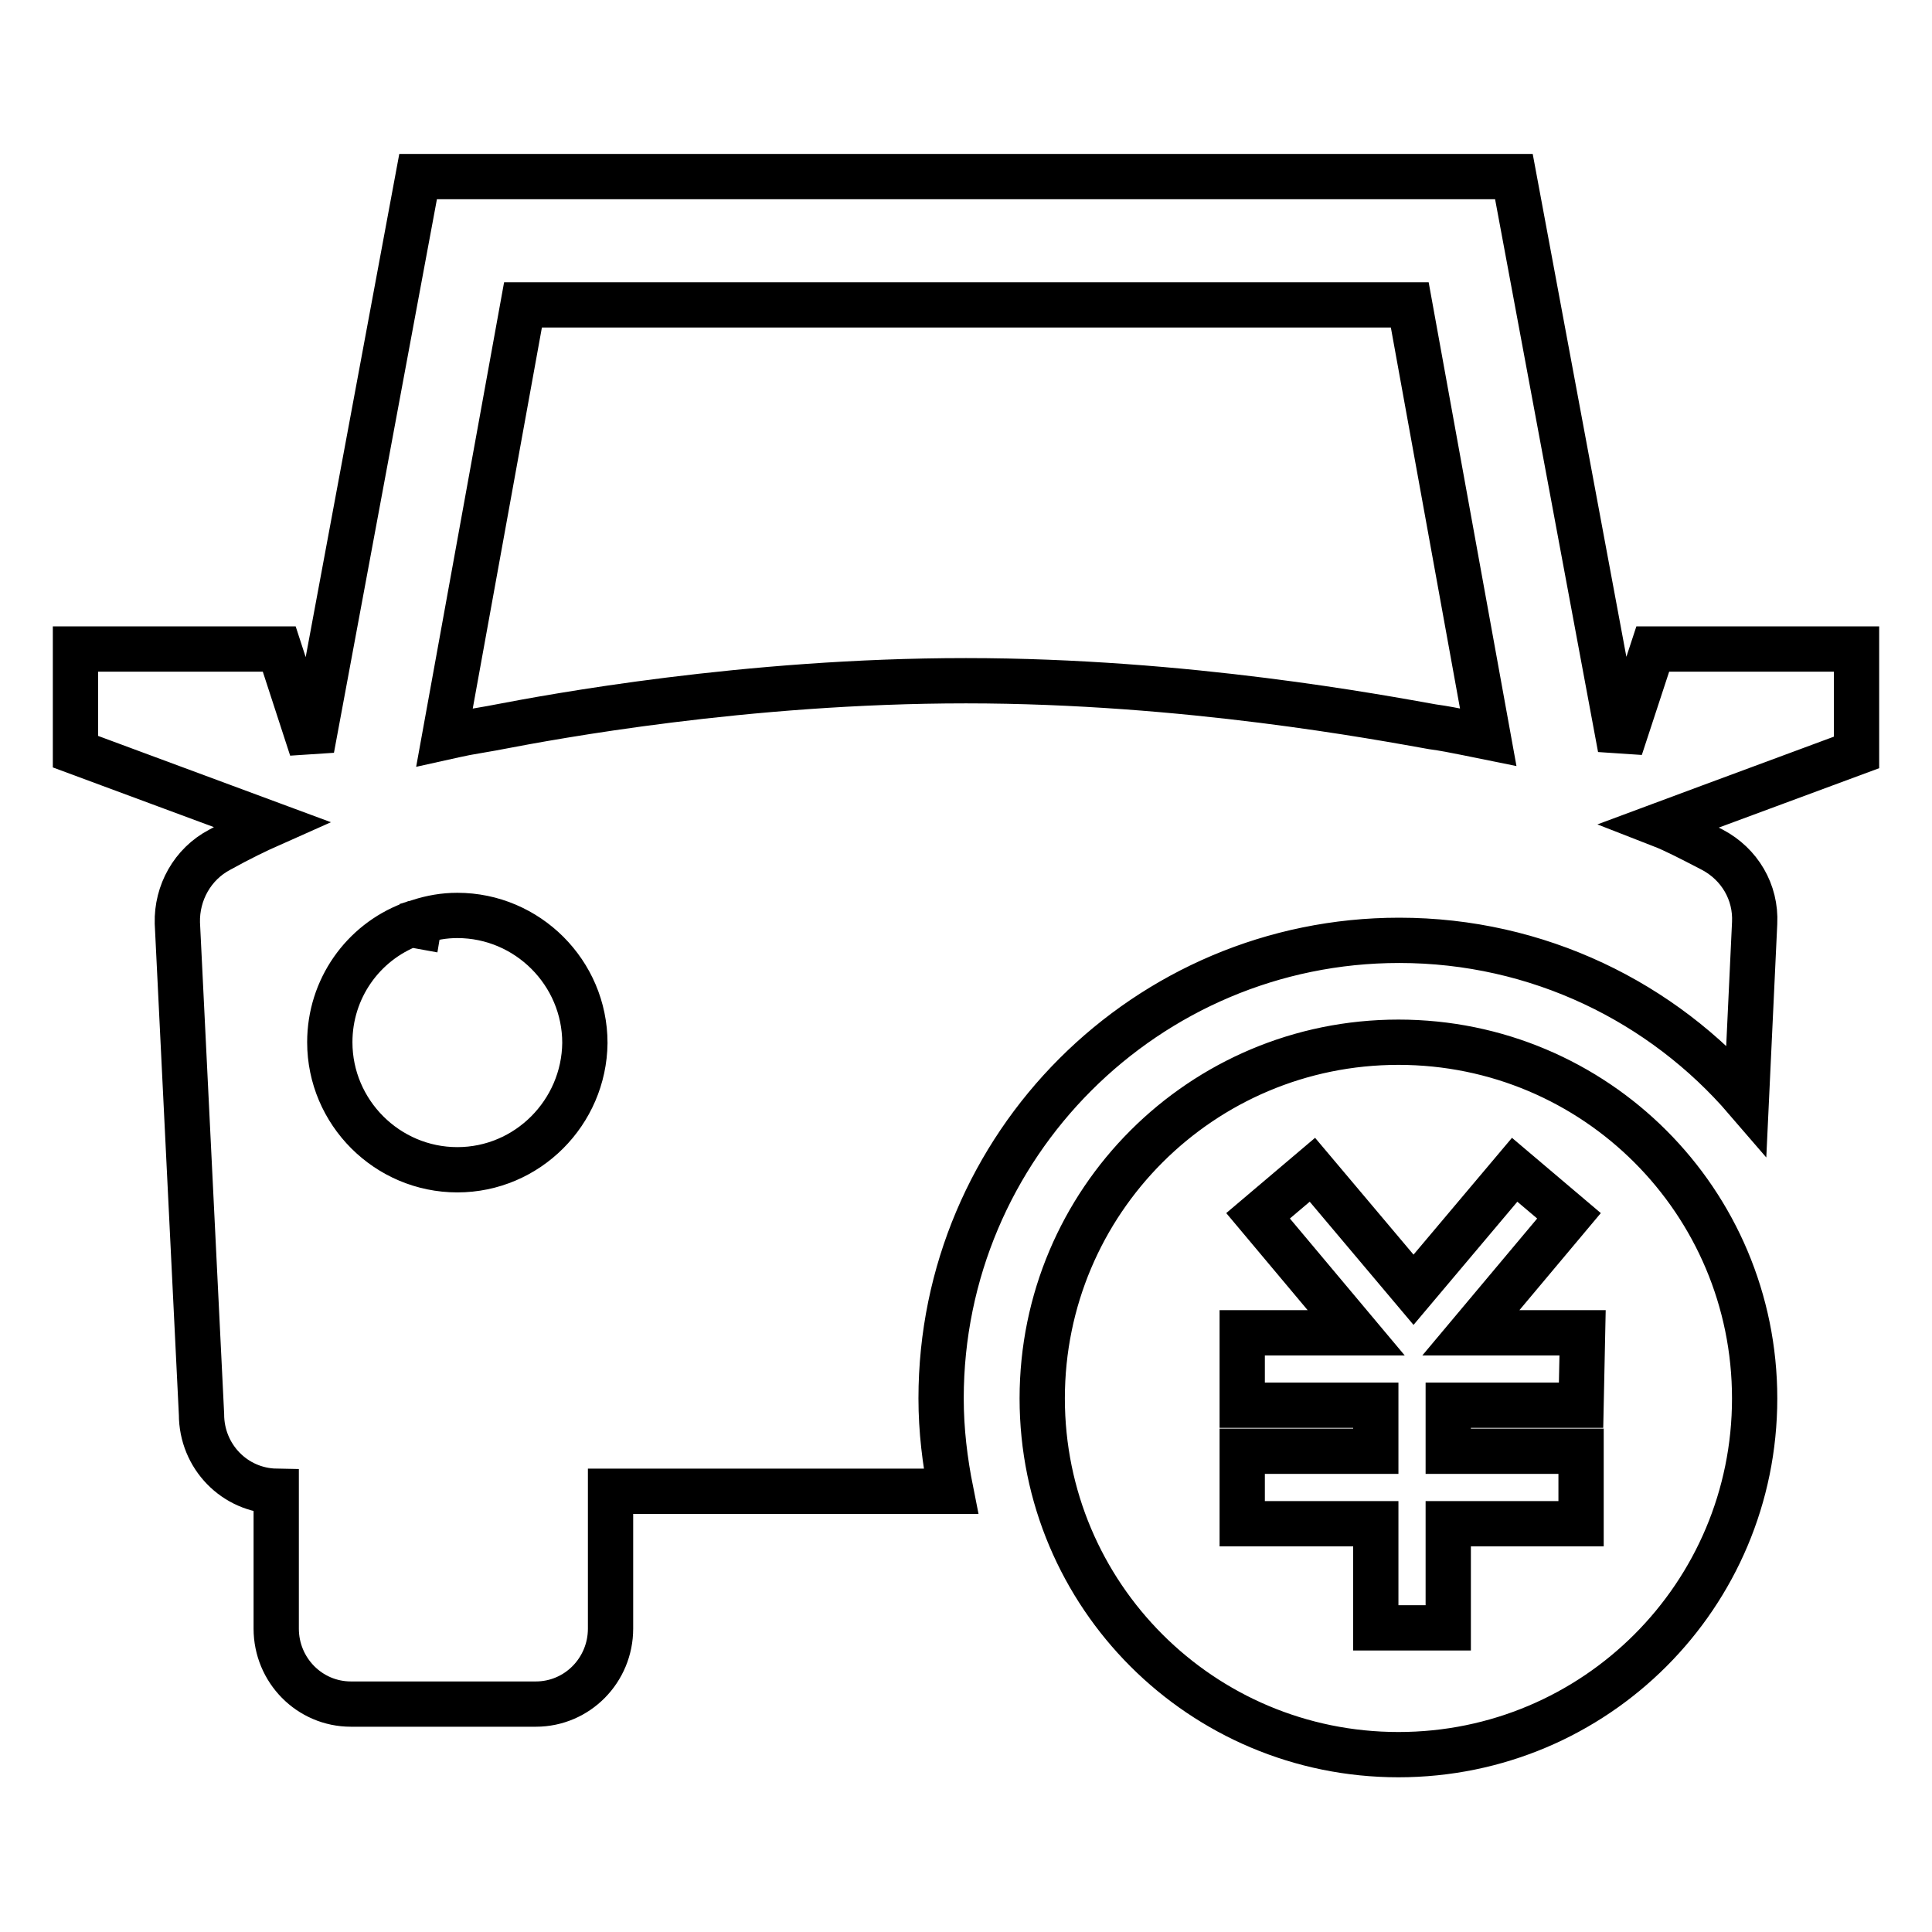
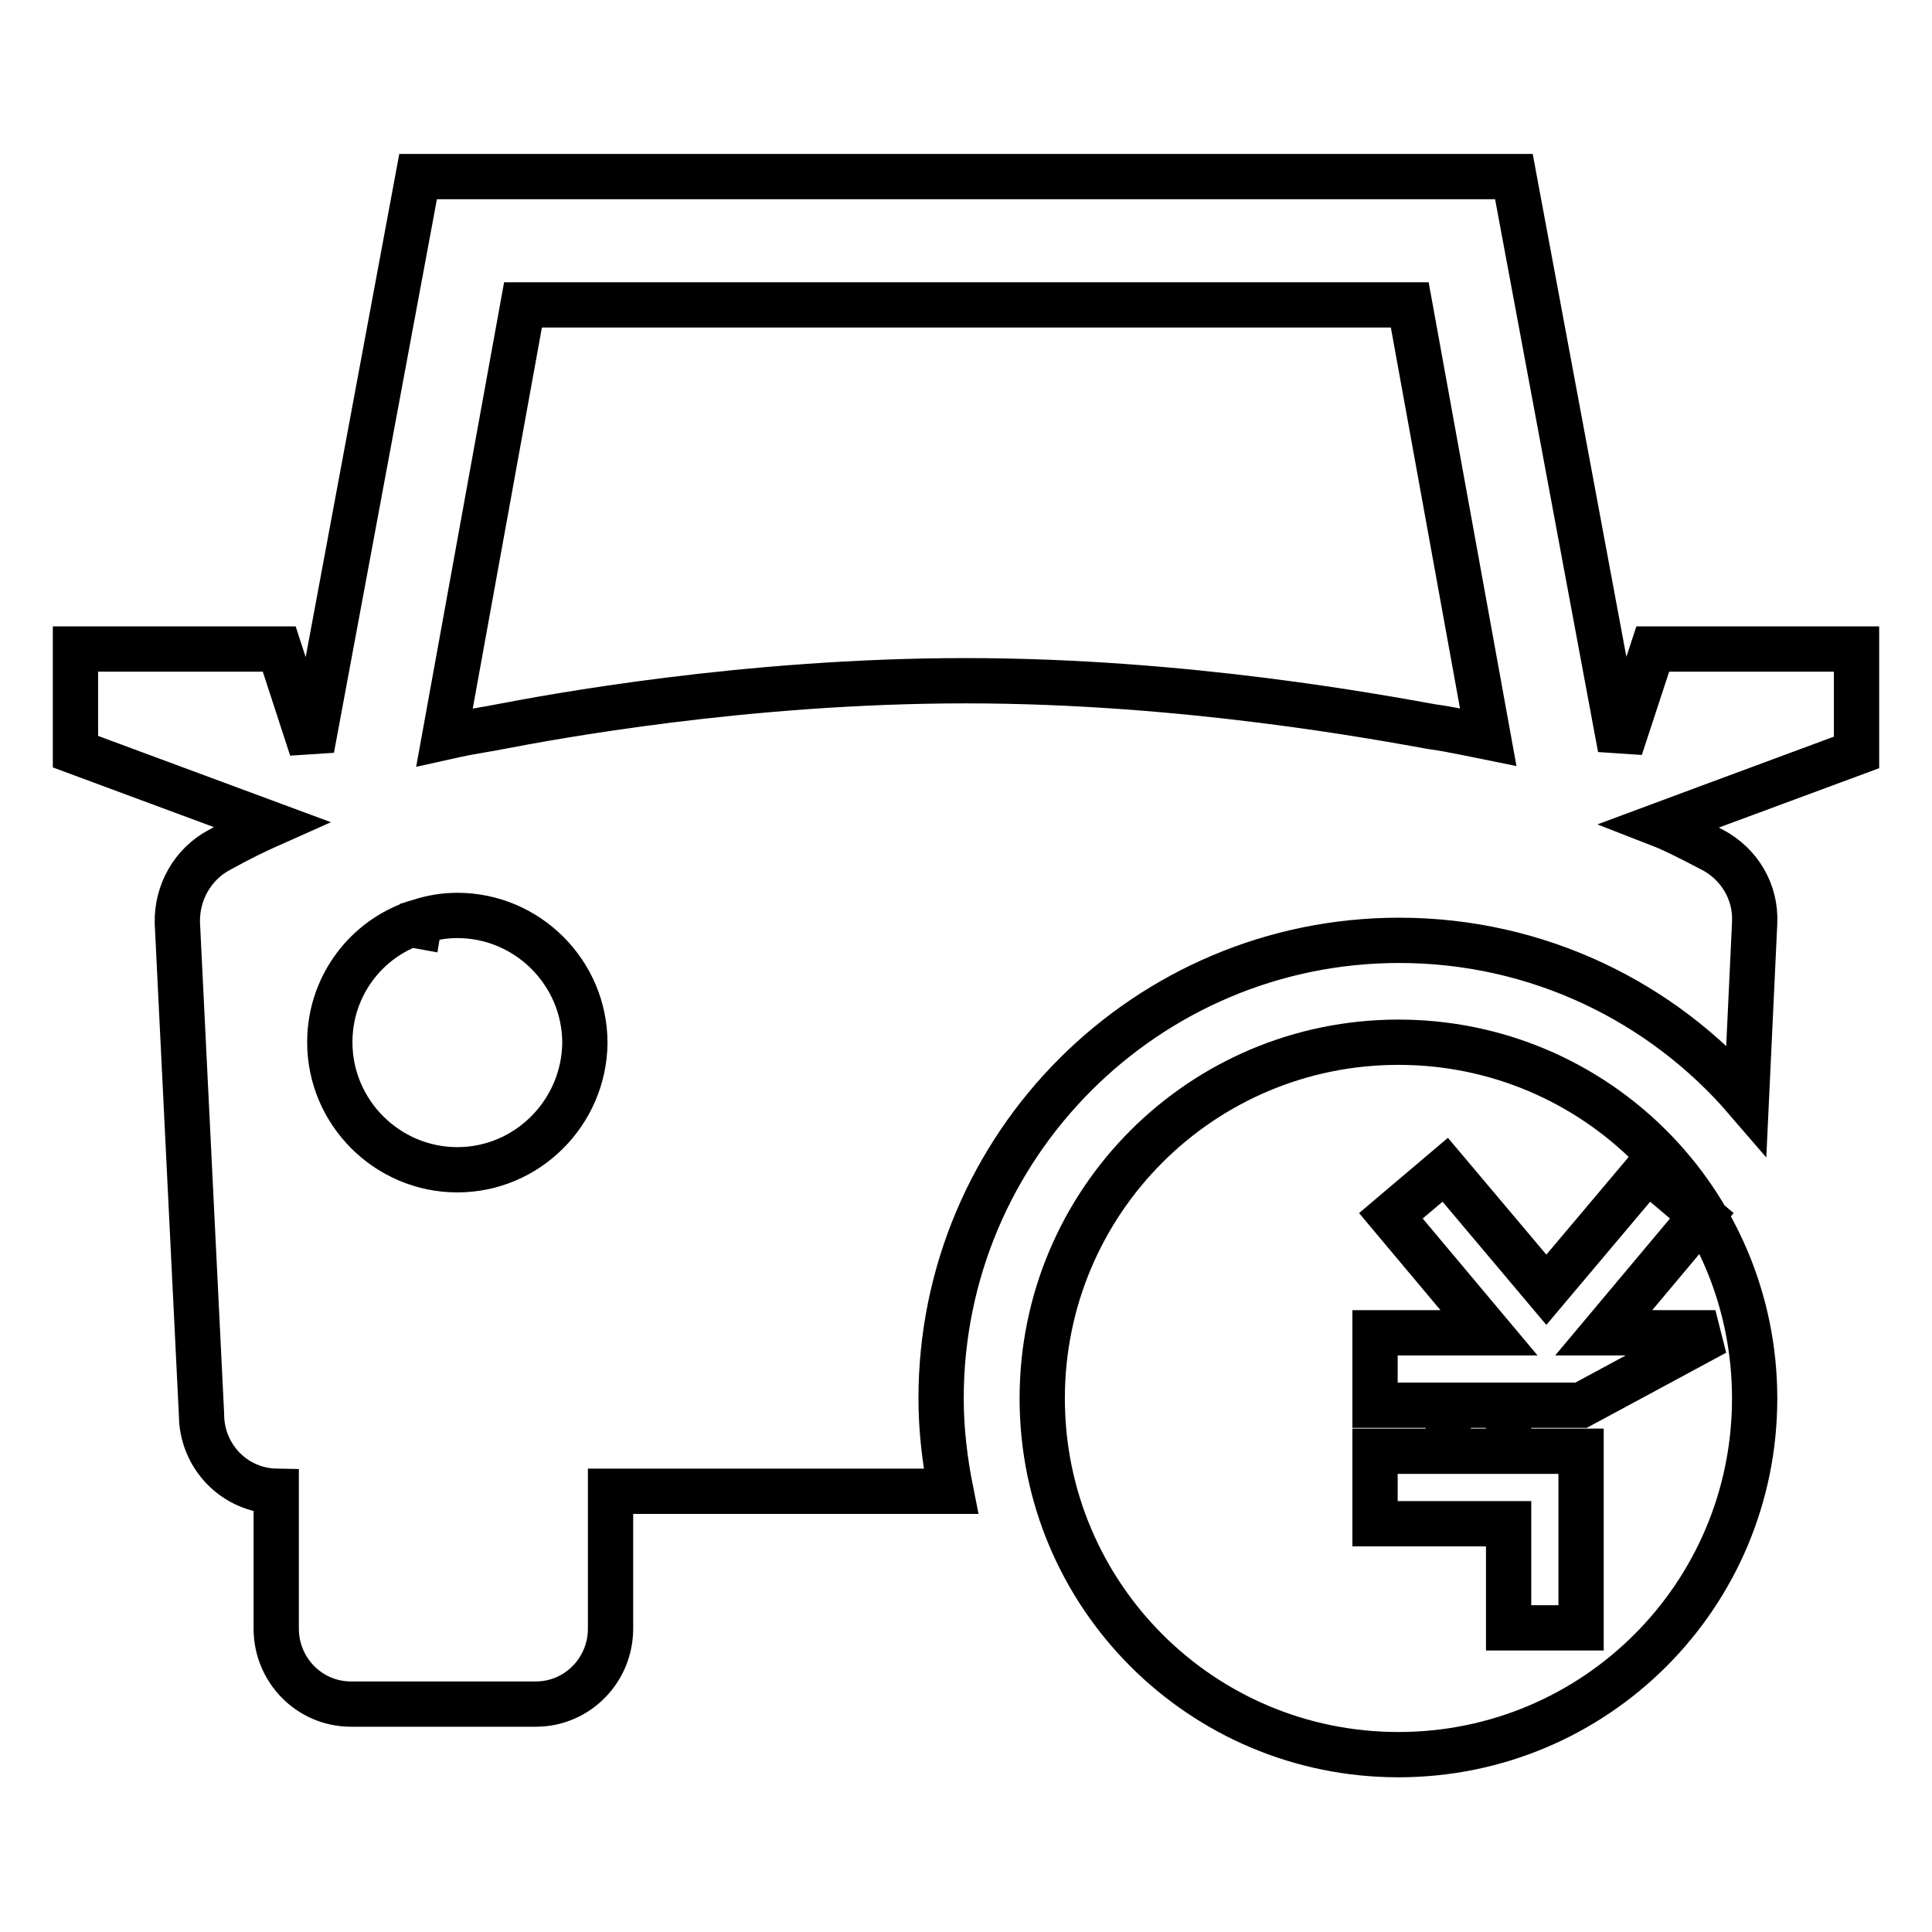
<svg xmlns="http://www.w3.org/2000/svg" version="1.1" x="0px" y="0px" viewBox="0 0 256 256" enable-background="new 0 0 256 256" xml:space="preserve">
  <g>
-     <path stroke-width="6" fill-opacity="0" stroke="#000000" d="M185.3,138.1c-26.1,0-47.2,21.1-47.2,47.2s21.1,47.2,47.2,47.2c26.1,0,47.2-21.1,47.2-47.2 S211.4,138.1,185.3,138.1z M209.5,186.2h-17.6v6.1h17.6v9.6h-17.6v13.8h-9.6v-13.8h-17.7v-9.6h17.7v-6.1h-17.7v-9.6h15.1l-13-15.5 l7.2-6.1l13.4,15.9l13.4-15.9l7.2,6.1l-13,15.5h14.8L209.5,186.2L209.5,186.2z M219,86l-4.3,13.1l-14.1-75.7H55.4L41.3,99.2L37,86 H10v13.6l25.9,9.6c-1.8,0.8-4.1,1.9-6.8,3.4c-3.6,1.9-5.7,5.7-5.6,9.7l3.2,65.1c0,5.6,4.4,10.1,9.9,10.2v18.2c0,5.5,4.4,10,9.9,10 h24.5c5.5,0,9.9-4.5,9.9-10v-18.2h45.1c-0.8-4-1.3-8.1-1.3-12.3c0-33.5,27.2-60.7,60.7-60.7c18.4,0,34.9,8.2,46,21.1l1.1-23.4 c0.2-4.1-2-7.8-5.6-9.7c-2.7-1.4-5-2.6-6.8-3.3c0,0,8.6-3.2,25.9-9.6V86L219,86L219,86z M60.6,155c-9.3,0-16.9-7.6-16.9-16.9 c0-7.1,4.4-13.2,10.7-15.6l1.1,0.2l0.1-0.6c1.6-0.5,3.2-0.8,5-0.8c9.3,0,16.9,7.6,16.9,16.9C77.4,147.4,69.9,155,60.6,155z  M194.3,97.1c-1.5-0.3-3-0.6-4.5-0.8c-6.8-1.2-32.6-6.1-61.8-6.1c-29.3,0-55,4.8-61.8,6.1c-1.5,0.3-2.9,0.5-4.5,0.8 c-1,0.2-1.9,0.4-2.8,0.6l10.4-57.3h117.5l10.4,57.3C196.2,97.5,195.3,97.3,194.3,97.1z" />
+     <path stroke-width="6" fill-opacity="0" stroke="#000000" d="M185.3,138.1c-26.1,0-47.2,21.1-47.2,47.2s21.1,47.2,47.2,47.2c26.1,0,47.2-21.1,47.2-47.2 S211.4,138.1,185.3,138.1z M209.5,186.2h-17.6v6.1h17.6v9.6v13.8h-9.6v-13.8h-17.7v-9.6h17.7v-6.1h-17.7v-9.6h15.1l-13-15.5 l7.2-6.1l13.4,15.9l13.4-15.9l7.2,6.1l-13,15.5h14.8L209.5,186.2L209.5,186.2z M219,86l-4.3,13.1l-14.1-75.7H55.4L41.3,99.2L37,86 H10v13.6l25.9,9.6c-1.8,0.8-4.1,1.9-6.8,3.4c-3.6,1.9-5.7,5.7-5.6,9.7l3.2,65.1c0,5.6,4.4,10.1,9.9,10.2v18.2c0,5.5,4.4,10,9.9,10 h24.5c5.5,0,9.9-4.5,9.9-10v-18.2h45.1c-0.8-4-1.3-8.1-1.3-12.3c0-33.5,27.2-60.7,60.7-60.7c18.4,0,34.9,8.2,46,21.1l1.1-23.4 c0.2-4.1-2-7.8-5.6-9.7c-2.7-1.4-5-2.6-6.8-3.3c0,0,8.6-3.2,25.9-9.6V86L219,86L219,86z M60.6,155c-9.3,0-16.9-7.6-16.9-16.9 c0-7.1,4.4-13.2,10.7-15.6l1.1,0.2l0.1-0.6c1.6-0.5,3.2-0.8,5-0.8c9.3,0,16.9,7.6,16.9,16.9C77.4,147.4,69.9,155,60.6,155z  M194.3,97.1c-1.5-0.3-3-0.6-4.5-0.8c-6.8-1.2-32.6-6.1-61.8-6.1c-29.3,0-55,4.8-61.8,6.1c-1.5,0.3-2.9,0.5-4.5,0.8 c-1,0.2-1.9,0.4-2.8,0.6l10.4-57.3h117.5l10.4,57.3C196.2,97.5,195.3,97.3,194.3,97.1z" />
  </g>
</svg>